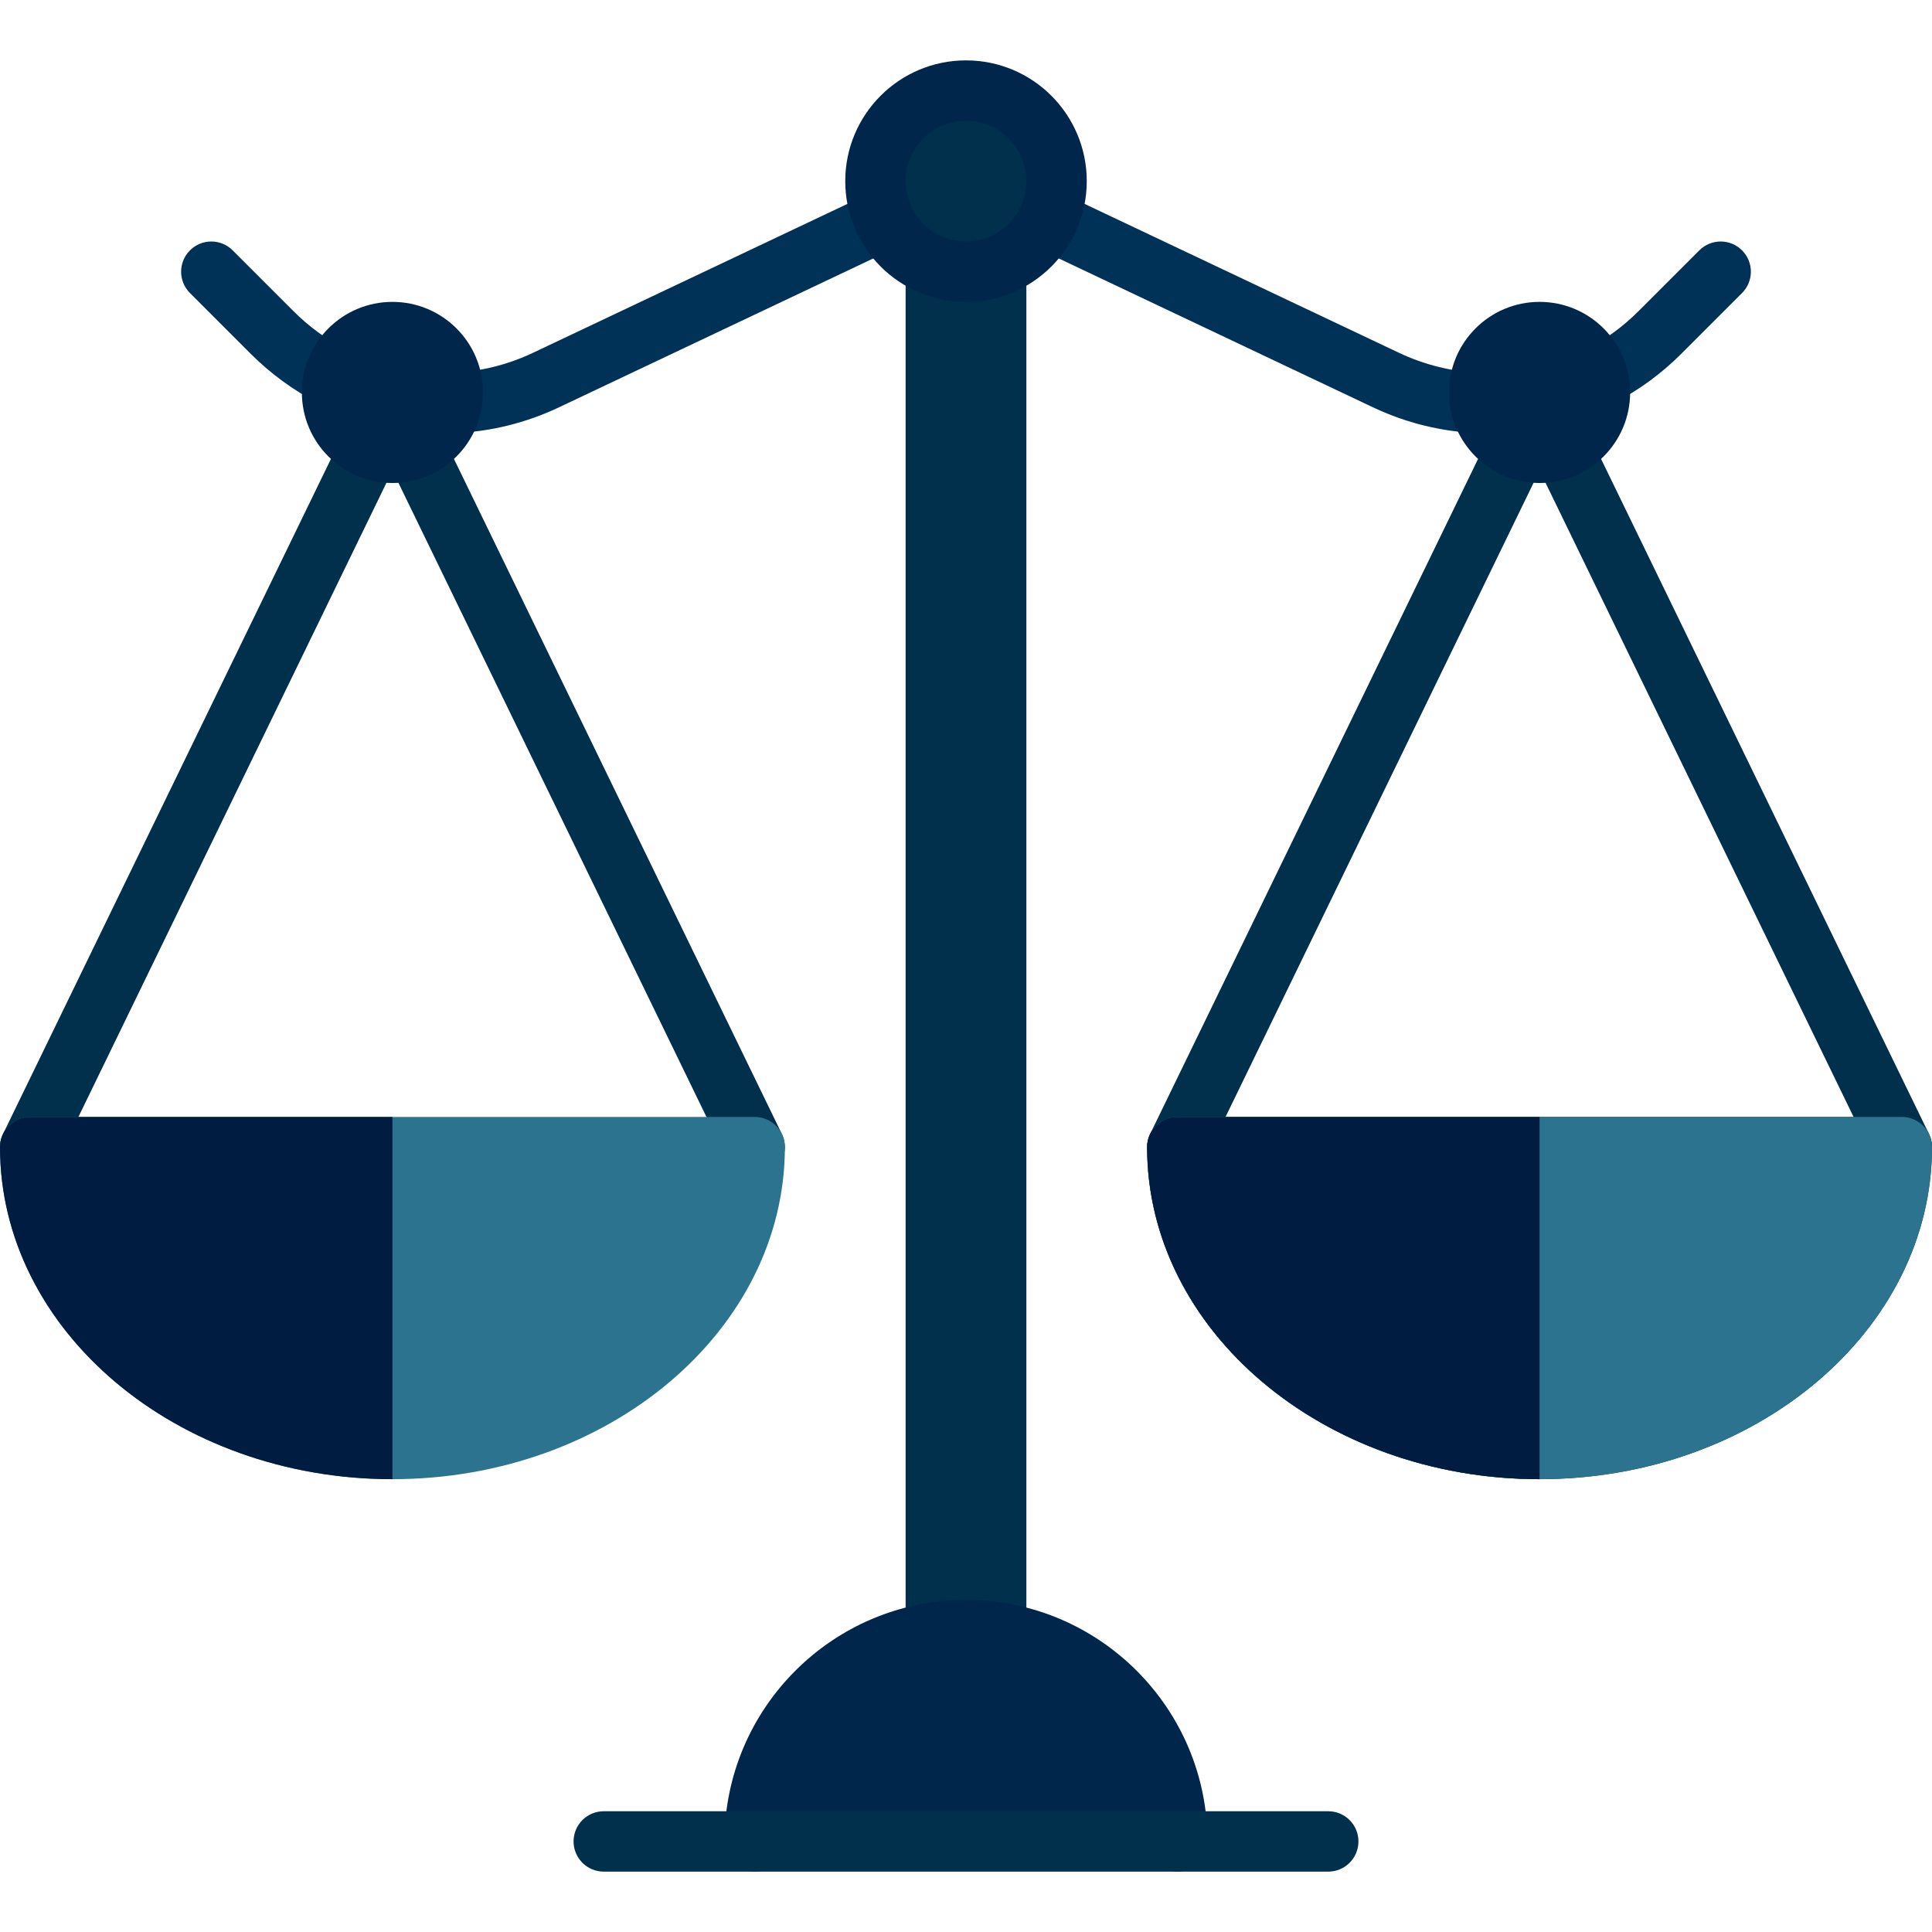
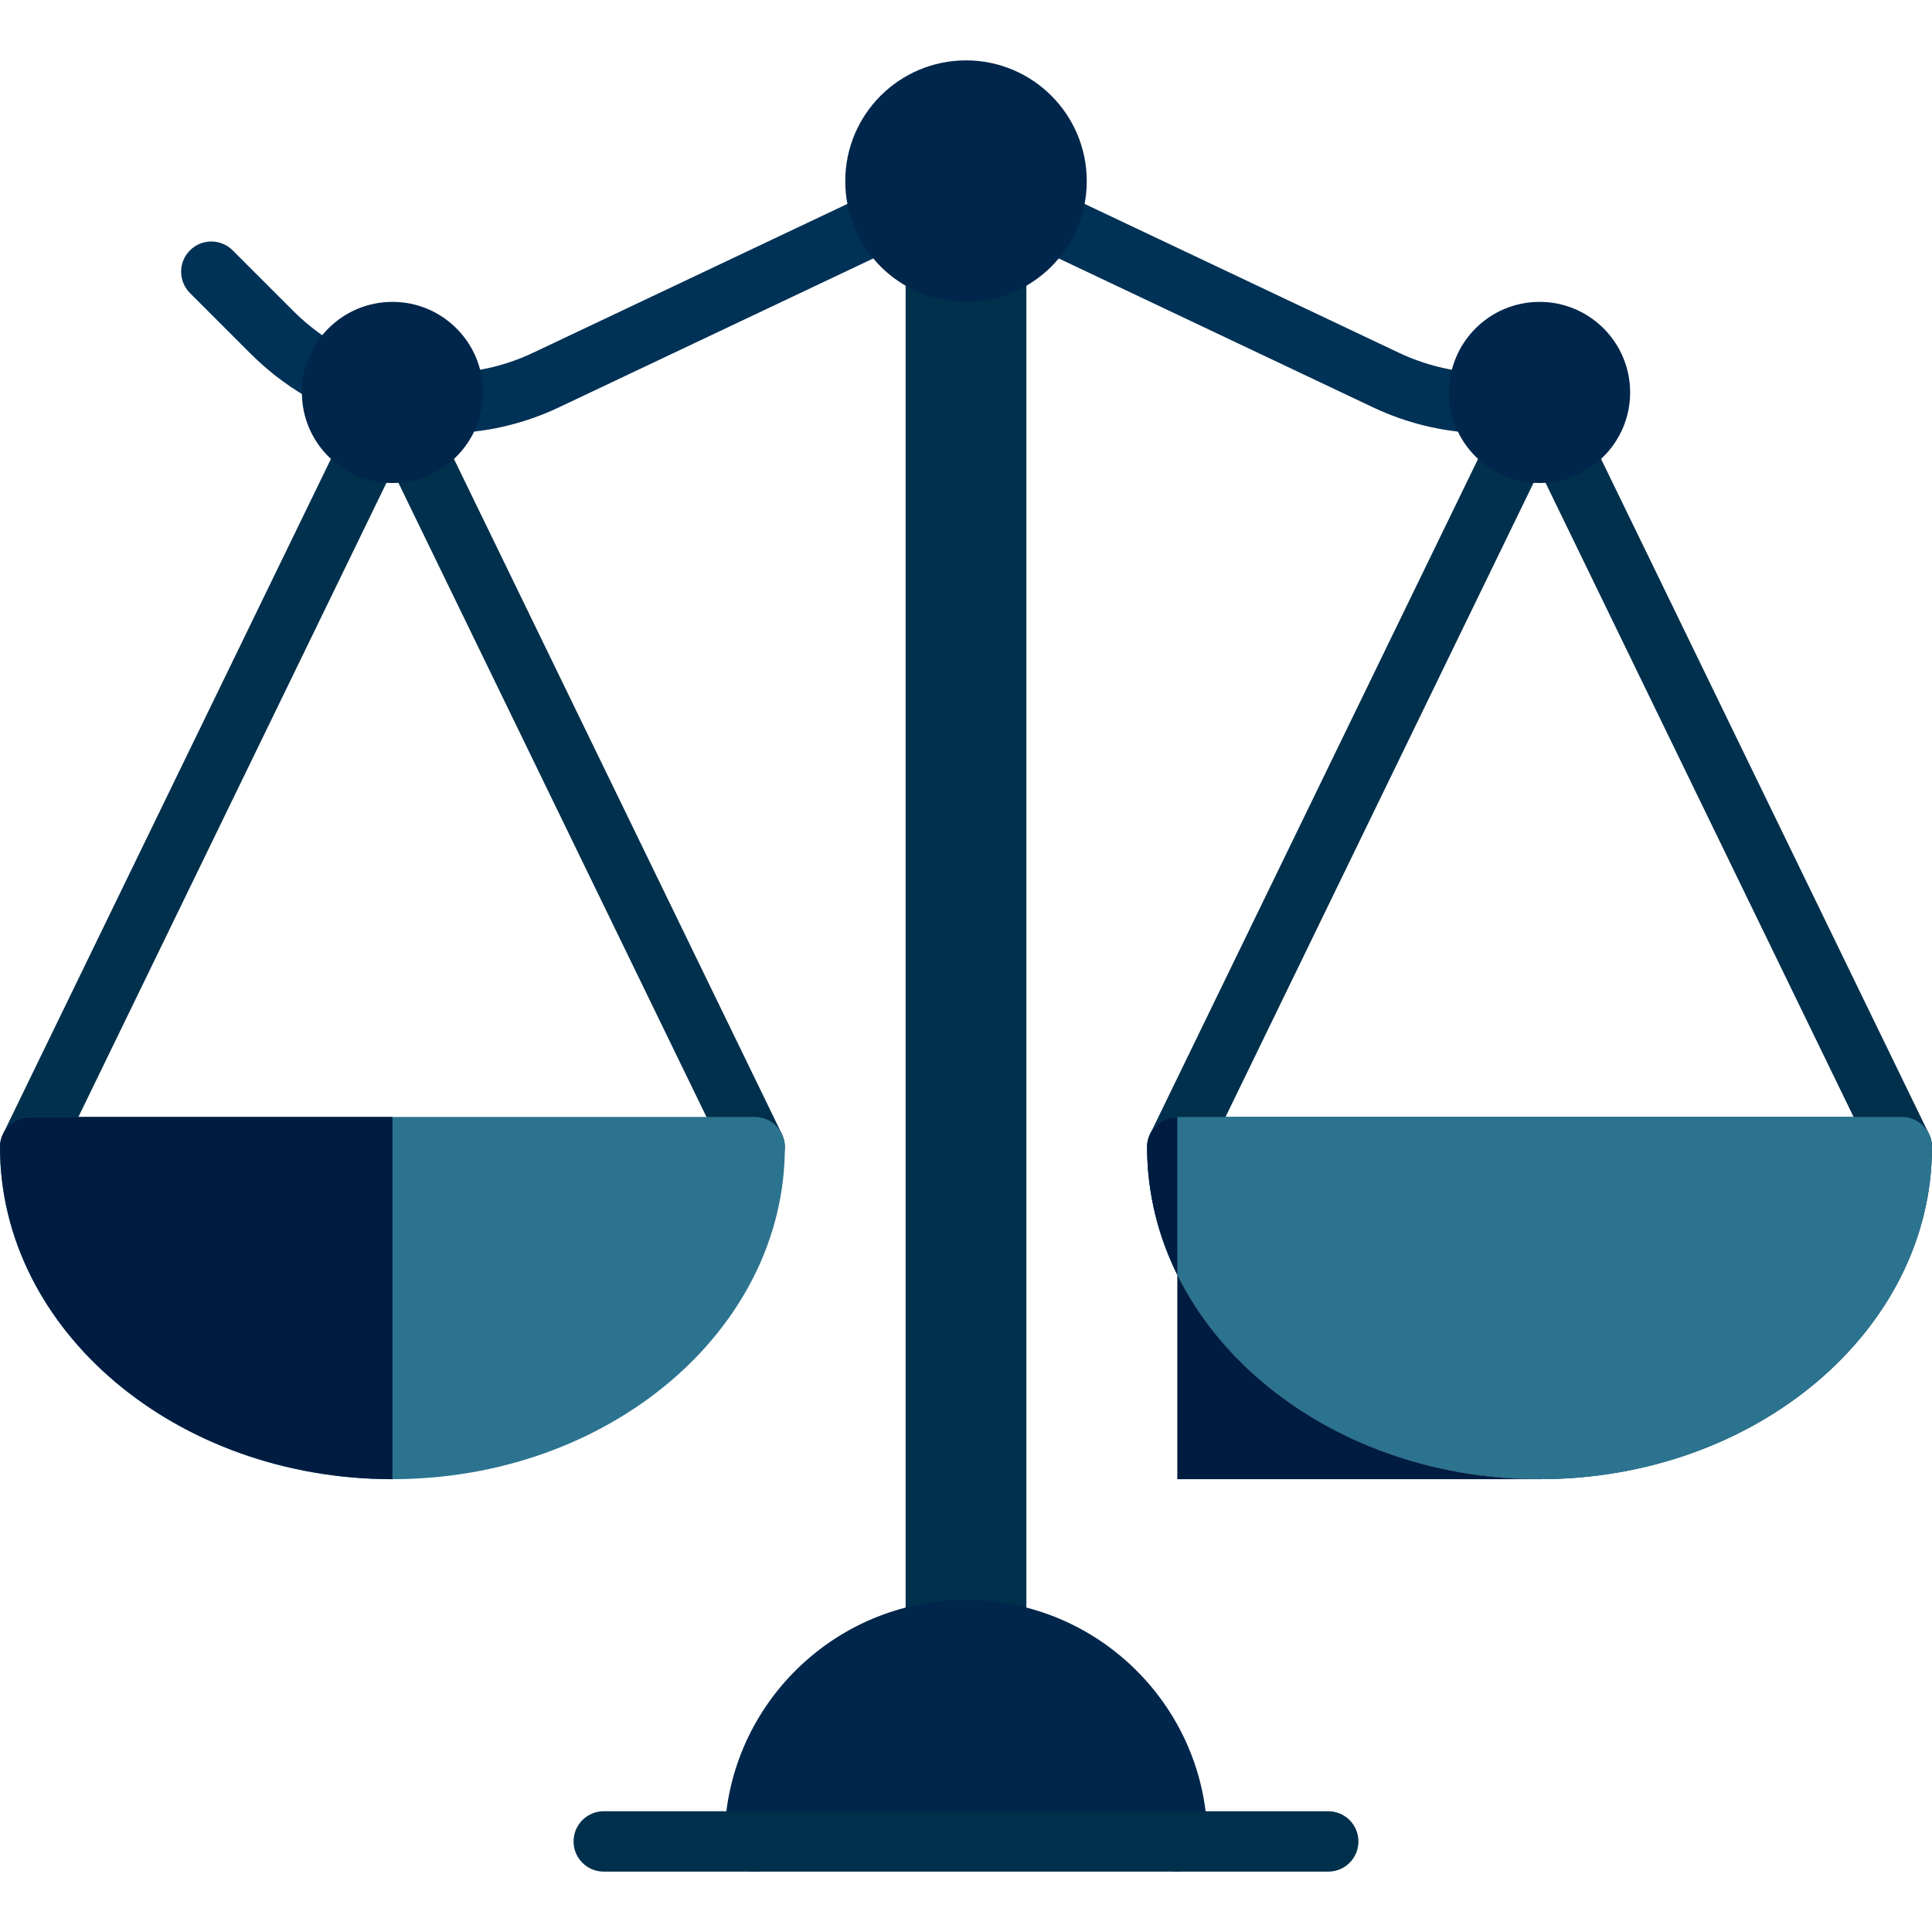
<svg xmlns="http://www.w3.org/2000/svg" id="svgid6" x="0" y="0" version="1.1" viewBox="0 0 512.001 512.001" xml:space="preserve" repair="1">
  <g>
    <g>
      <path fill="rgb(0, 58, 86)" d="M408 392c-57.344 0-104-39.476-104-88 0-4.42 3.578-8 8-8h192c4.422 0 8 3.58 8 8 0 48.524-46.656 88-104 88zm-87.46-80c4.882 35.954 42.24 64 87.46 64s82.578-28.046 87.46-64H320.54z" coriginal="rgb(100, 100, 100, 1)" colortype="61" awdzp="61" style="fill: rgb(0, 58, 86);" />
    </g>
    <g>
      <g>
        <path fill="rgb(0, 48, 76)" d="M7.993 312c-1.172 0-2.36-.257-3.484-.804-3.978-1.93-5.634-6.715-3.704-10.69l89.383-184c1.92-3.97 6.718-5.626 10.687-3.7 3.977 1.93 5.633 6.715 3.703 10.69l-89.383 184c-1.384 2.848-4.235 4.505-7.204 4.505z" coriginal="rgb(92, 84, 106, 1)" colortype="63" awdzp="63" style="fill: rgb(0, 48, 76);" />
      </g>
    </g>
    <g>
      <g>
        <path fill="rgb(0, 48, 76)" d="M200.01 312c-2.97 0-5.82-1.655-7.204-4.503l-89.383-184c-1.93-3.977-.273-8.762 3.703-10.69 3.977-1.923 8.766-.27 10.688 3.698l89.383 184c1.93 3.977.273 8.762-3.703 10.69-1.126.548-2.314.806-3.485.806z" coriginal="rgb(92, 84, 106, 1)" colortype="63" awdzp="63" style="fill: rgb(0, 48, 76);" />
      </g>
    </g>
    <g>
      <g>
        <path fill="rgb(0, 48, 76)" d="M311.993 312c-1.172 0-2.36-.257-3.484-.804-3.978-1.93-5.634-6.715-3.704-10.69l89.383-184c1.93-3.97 6.71-5.626 10.687-3.7 3.977 1.93 5.633 6.715 3.703 10.69l-89.383 184c-1.384 2.848-4.235 4.505-7.204 4.505z" coriginal="rgb(92, 84, 106, 1)" colortype="63" awdzp="63" style="fill: rgb(0, 48, 76);" />
      </g>
    </g>
    <g>
      <g>
        <path fill="rgb(0, 48, 76)" d="M504.01 312c-2.97 0-5.82-1.655-7.204-4.503l-89.383-184c-1.93-3.977-.273-8.762 3.703-10.69 3.984-1.923 8.758-.27 10.688 3.698l89.383 184c1.93 3.977.273 8.762-3.703 10.69-1.126.548-2.314.806-3.485.806z" coriginal="rgb(92, 84, 106, 1)" colortype="63" awdzp="63" style="fill: rgb(0, 48, 76);" />
      </g>
    </g>
    <g>
      <g>
        <path fill="rgb(0, 49, 86)" d="M87.993 107.727c-1.234 0-2.492-.285-3.664-.89-6.587-3.403-12.603-7.798-17.876-13.067l-16.11-16.113c-3.125-3.125-3.125-8.188 0-11.313s8.188-3.125 11.313 0l16.11 16.11c4.1 4.1 8.78 7.52 13.905 10.163 3.922 2.027 5.46 6.852 3.438 10.777-1.422 2.755-4.22 4.333-7.117 4.333z" coriginal="rgb(222, 130, 41, 1)" colortype="52" awdzp="52" style="fill: rgb(0, 49, 86);" />
      </g>
    </g>
    <g>
      <g>
        <path fill="rgb(0, 49, 86)" d="M119.993 114.8c-4.266 0-7.813-3.37-7.984-7.67-.18-4.415 3.25-8.142 7.663-8.32 7.54-.31 14.828-2.11 21.656-5.35l87.25-41.323c3.983-1.895 8.757-.188 10.647 3.805 1.898 3.992.188 8.766-3.805 10.656l-87.242 41.324c-8.78 4.164-18.156 6.477-27.852 6.87-.11.006-.226.01-.335.01z" coriginal="rgb(222, 130, 41, 1)" colortype="52" awdzp="52" style="fill: rgb(0, 49, 86);" />
      </g>
    </g>
    <g>
      <g>
-         <path fill="rgb(0, 49, 86)" d="M424.01 107.727c-2.9 0-5.696-1.578-7.118-4.332-2.023-3.926-.484-8.75 3.438-10.777 5.125-2.645 9.805-6.063 13.906-10.168l16.11-16.105c3.124-3.125 8.187-3.125 11.312 0s3.125 8.188 0 11.313l-16.11 16.11c-5.272 5.272-11.288 9.667-17.874 13.07-1.173.604-2.43.89-3.665.89z" coriginal="rgb(222, 130, 41, 1)" colortype="52" awdzp="52" style="fill: rgb(0, 49, 86);" />
-       </g>
+         </g>
    </g>
    <g>
      <g>
        <path fill="rgb(0, 49, 86)" d="M392.01 114.8c-.11 0-.228-.003-.337-.007-9.695-.395-19.07-2.707-27.86-6.87L276.58 66.597c-3.992-1.89-5.703-6.664-3.805-10.656s6.68-5.69 10.648-3.805l87.242 41.324c6.836 3.24 14.125 5.04 21.664 5.35 4.413.18 7.843 3.905 7.663 8.32-.172 4.3-3.72 7.67-7.984 7.67z" coriginal="rgb(222, 130, 41, 1)" colortype="52" awdzp="52" style="fill: rgb(0, 49, 86);" />
      </g>
    </g>
    <g>
      <path fill="rgb(0, 48, 76)" d="M240 432V67.168h32V432" coriginal="rgb(92, 84, 106, 1)" colortype="63" awdzp="63" style="fill: rgb(0, 48, 76);" />
    </g>
    <g>
      <path fill="rgb(0, 38, 75)" d="M256 424c-35.288 0-64 28.712-64 64 0 4.42 3.58 8 8 8s8-3.58 8-8h96c0 4.42 3.58 8 8 8s8-3.58 8-8c0-35.288-28.71-64-64-64z" coriginal="rgb(138, 136, 149, 1)" colortype="54" awdzp="54" style="fill: rgb(0, 38, 75);" />
    </g>
    <g>
      <g>
        <path fill="rgb(0, 48, 76)" d="M352 496H160c-4.42 0-8-3.58-8-8s3.58-8 8-8h192c4.423 0 8 3.583 8 8s-3.577 8-8 8z" coriginal="rgb(92, 84, 106, 1)" colortype="63" awdzp="63" style="fill: rgb(0, 48, 76);" />
      </g>
    </g>
    <g>
      <g>
        <path fill="rgb(44, 115, 143)" d="M200 296H8c-4.42 0-8 3.583-8 8 0 48.524 46.657 88 104 88s104-39.476 104-88c0-4.417-3.577-8-8-8z" coriginal="rgb(255, 209, 0, 1)" colortype="27" awdzp="27" style="fill: rgb(44, 115, 143);" />
      </g>
      <g>
        <path fill="rgb(0, 28, 65)" d="M8 296c-4.42 0-8 3.583-8 8 0 48.524 46.657 88 104 88v-96H8z" coriginal="rgb(255, 149, 0, 1)" colortype="42" awdzp="42" style="fill: rgb(0, 28, 65);" />
      </g>
    </g>
    <g>
      <g>
        <path fill="rgb(44, 115, 143)" d="M504 296H312c-4.42 0-8 3.583-8 8 0 48.524 46.657 88 104 88s104-39.476 104-88c0-4.417-3.577-8-8-8z" coriginal="rgb(255, 209, 0, 1)" colortype="27" awdzp="27" style="fill: rgb(44, 115, 143);" />
      </g>
      <g>
-         <path fill="rgb(0, 28, 65)" d="M312 296c-4.42 0-8 3.583-8 8 0 48.524 46.657 88 104 88v-96h-96z" coriginal="rgb(255, 149, 0, 1)" colortype="42" awdzp="42" style="fill: rgb(0, 28, 65);" />
+         <path fill="rgb(0, 28, 65)" d="M312 296c-4.42 0-8 3.583-8 8 0 48.524 46.657 88 104 88h-96z" coriginal="rgb(255, 149, 0, 1)" colortype="42" awdzp="42" style="fill: rgb(0, 28, 65);" />
      </g>
    </g>
    <g>
      <circle cx="104.001" cy="104.001" r="24" fill="rgb(0, 38, 75)" coriginal="rgb(138, 136, 149, 1)" colortype="54" awdzp="54" style="fill: rgb(0, 38, 75);" />
    </g>
    <g>
      <circle cx="408.001" cy="104.001" r="24" fill="rgb(0, 38, 75)" coriginal="rgb(138, 136, 149, 1)" colortype="54" awdzp="54" style="fill: rgb(0, 38, 75);" />
    </g>
    <g>
      <circle cx="256.001" cy="48.001" r="32" fill="rgb(0, 38, 75)" coriginal="rgb(138, 136, 149, 1)" colortype="54" awdzp="54" style="fill: rgb(0, 38, 75);" />
    </g>
    <g>
-       <circle cx="256.001" cy="48.001" r="16" fill="rgb(0, 48, 76)" coriginal="rgb(92, 84, 106, 1)" colortype="63" awdzp="63" style="fill: rgb(0, 48, 76);" />
-     </g>
+       </g>
  </g>
</svg>